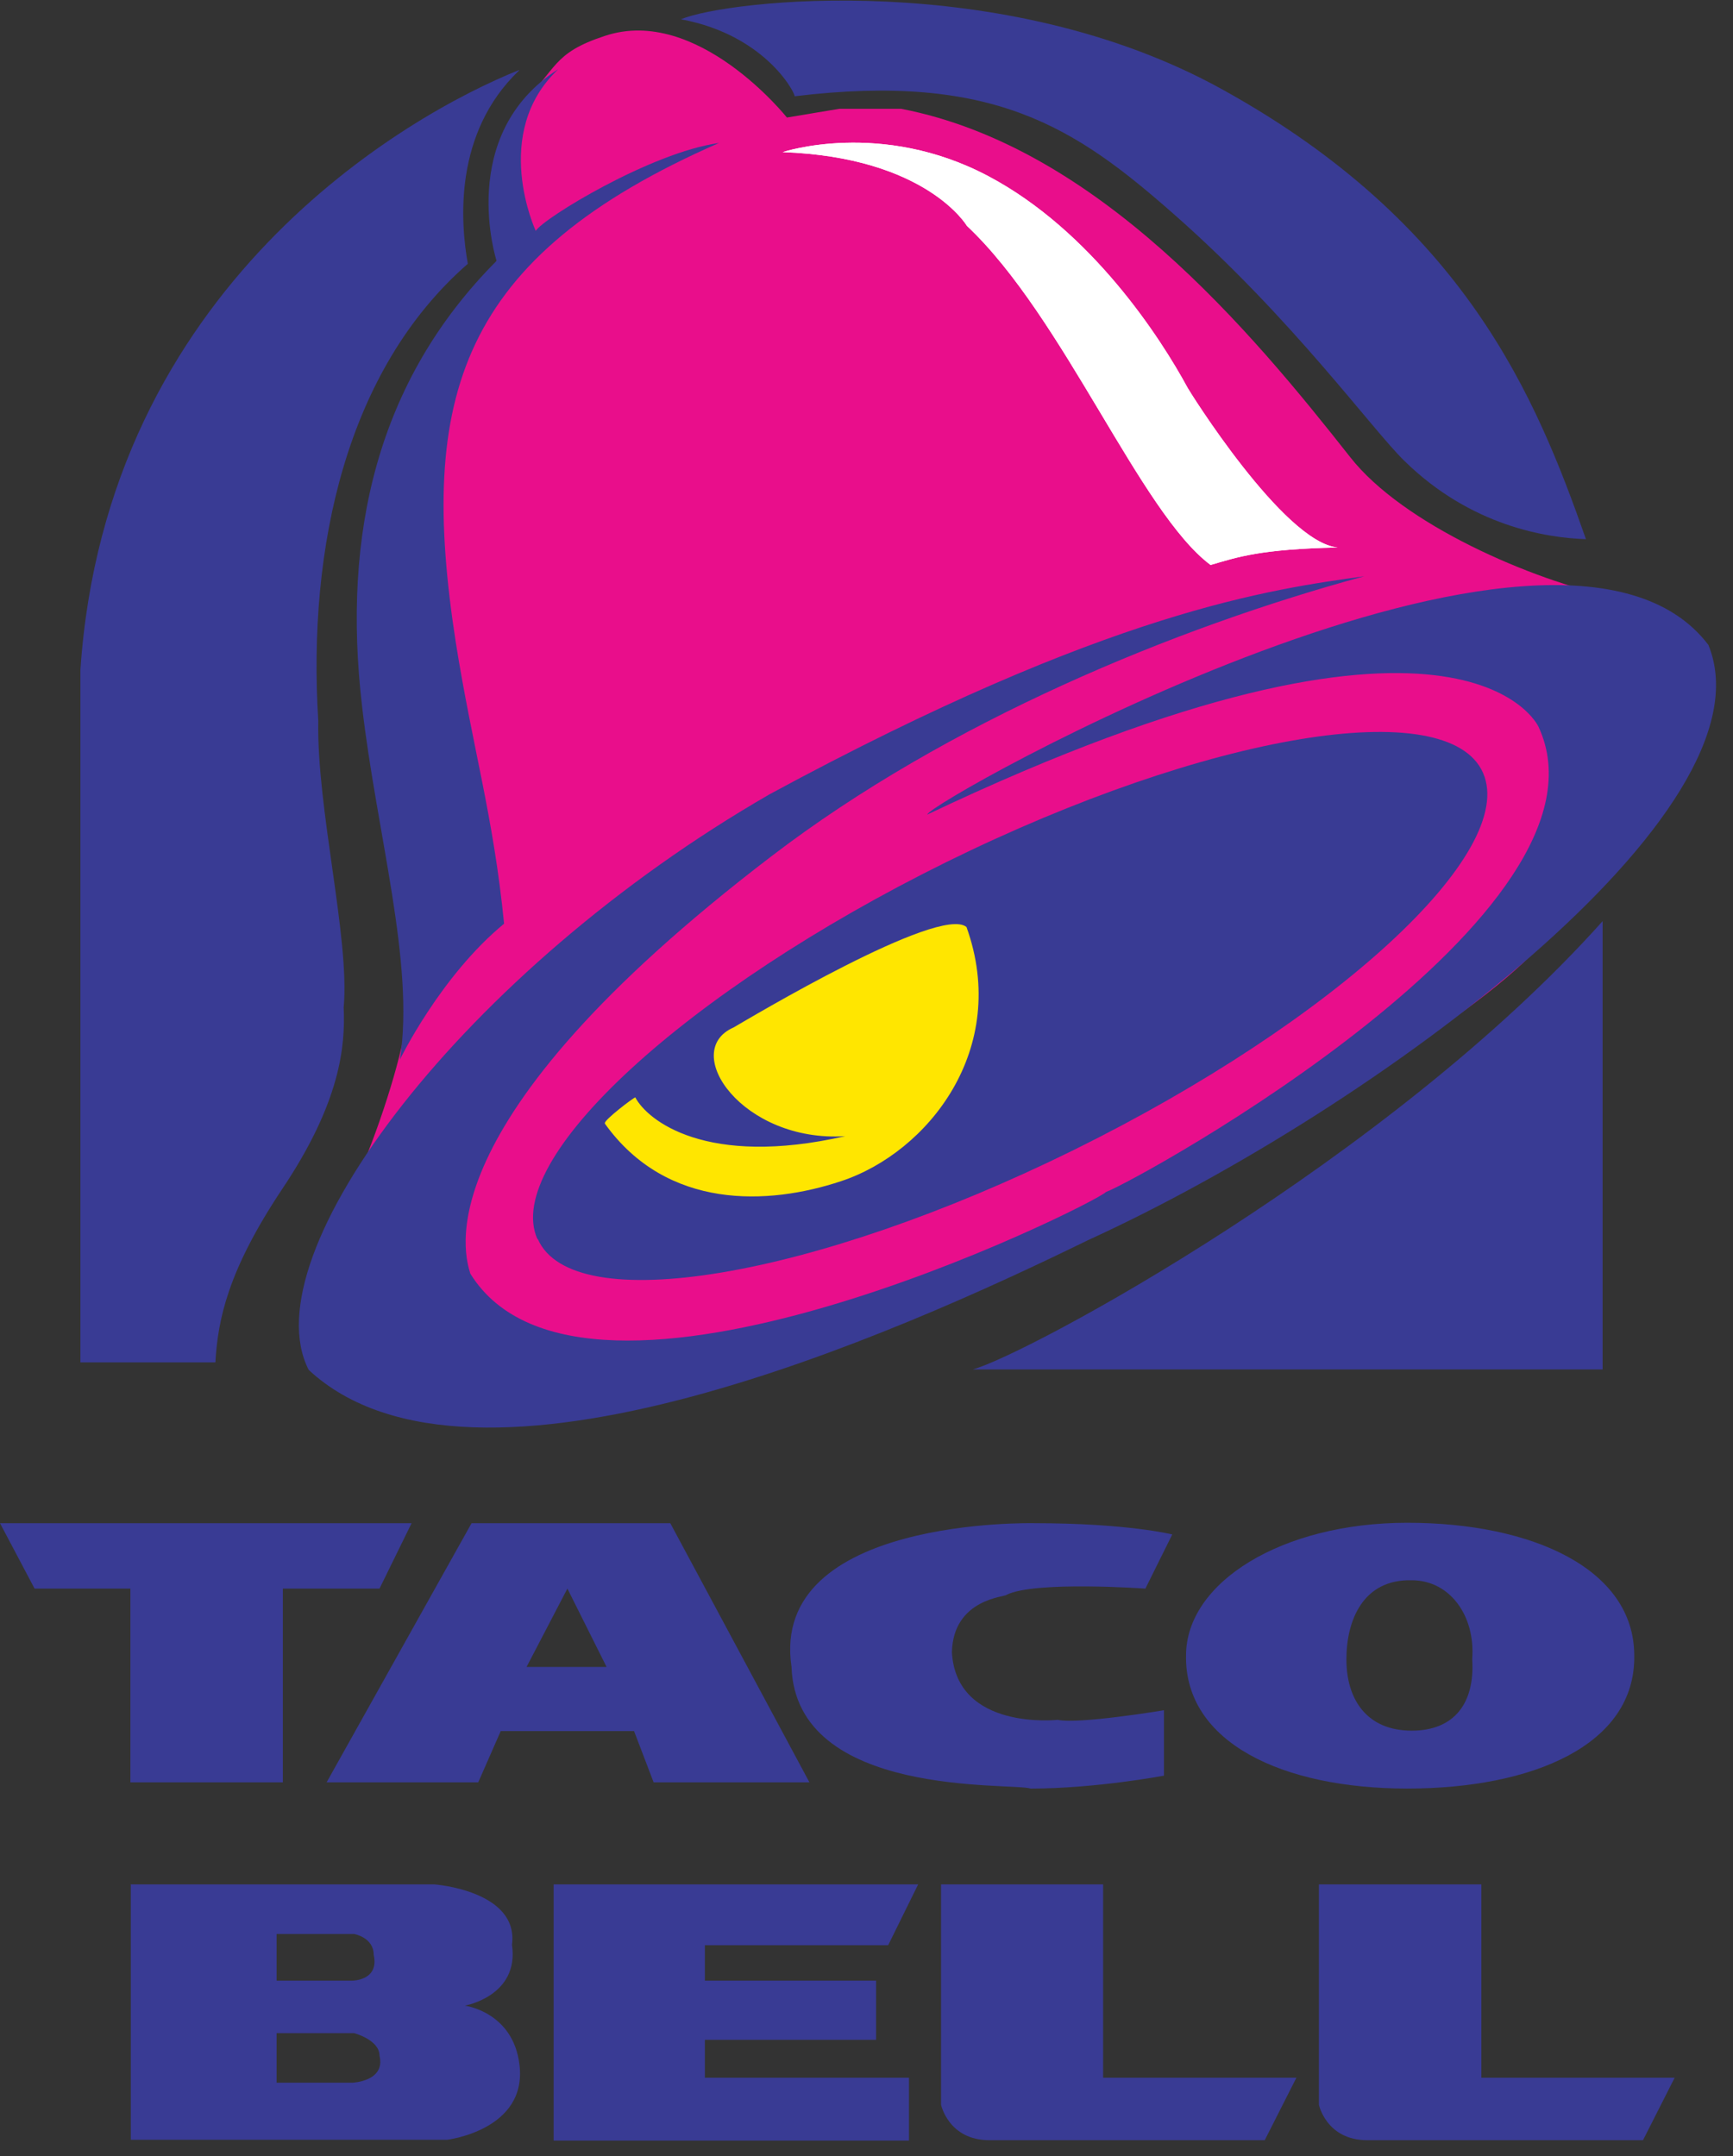
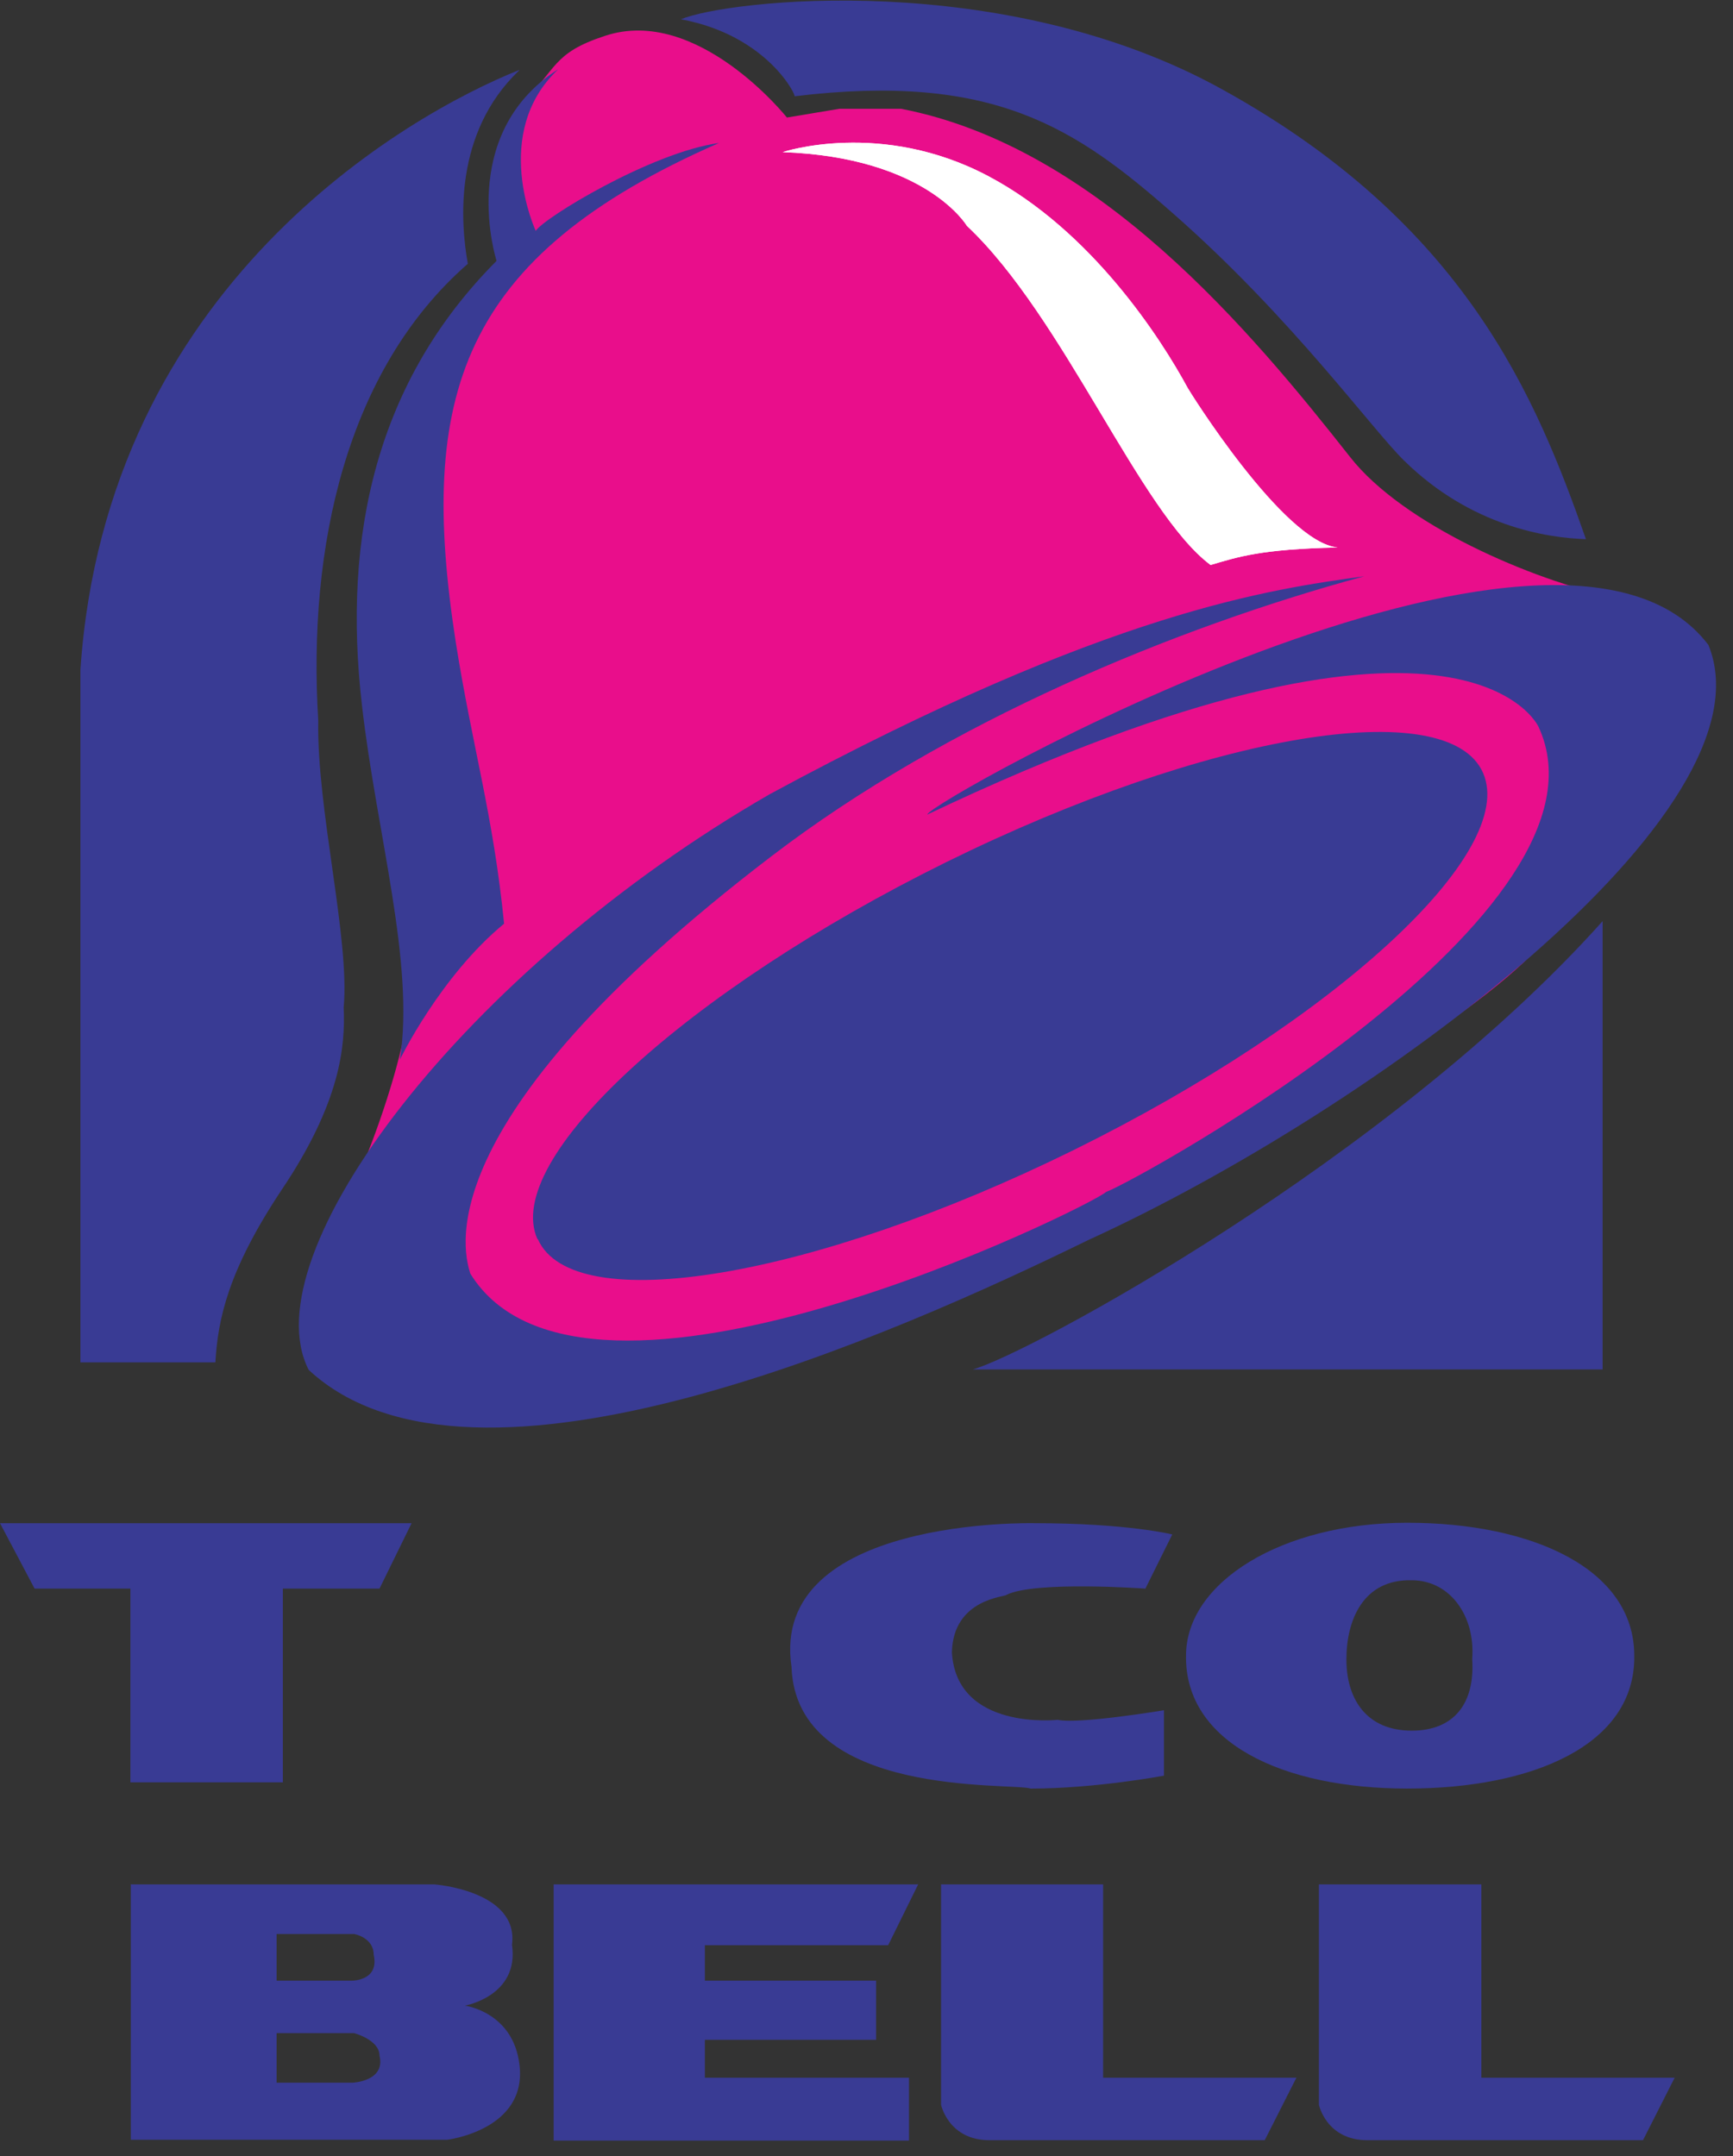
<svg xmlns="http://www.w3.org/2000/svg" width="86" height="107" viewBox="0 0 86 107" fill="none">
  <rect x="0" y="0" width="86" height="107" fill="#333333" stroke="none" />
  <path fill-rule="evenodd" clip-rule="evenodd" d="M30.017 1.781C34.606 0.251 39.051 5.832 39.051 5.832L41.656 5.398H44.715C54.473 7.28 62.101 16.458 67.001 22.681C69.626 26.03 76.014 28.779 80.107 29.648C82.278 30.123 81.554 30.041 83.746 31.839C86.226 33.865 84.345 37.483 82.133 40.398C81.058 41.845 77.192 46.207 76.014 47.364C71.942 51.416 62.783 56.357 56.933 59.541C52.571 61.939 33.717 70.291 27.371 70.291C23.009 70.291 11.514 70.725 16.311 61.133L18.068 57.66C19.081 55.199 20.238 51.499 20.238 49.845C21.272 44.47 14.864 29.668 20.238 19.787C21.748 17.037 24.807 12.985 24.766 12.675C24.187 9.347 24.766 7.3 25.779 5.254C27.681 3.414 27.371 2.649 30.017 1.781Z" fill="#E90E8B" />
  <path fill-rule="evenodd" clip-rule="evenodd" d="M48.272 67.954H79.529V45.71C68.945 57.535 50.939 67.231 48.272 67.954Z" fill="#393B94" />
  <path fill-rule="evenodd" clip-rule="evenodd" d="M33.78 0.954C38.142 1.76 39.568 4.84 39.423 4.778C49.326 3.579 53.398 6.349 58.277 10.649C64.128 15.797 68.076 21.296 69.689 22.867C72.996 26.113 76.759 26.692 78.702 26.754C76.221 19.683 72.707 11.104 60.675 4.447C49.781 -1.589 36.054 0.003 33.8 0.954" fill="#393B94" />
  <path fill-rule="evenodd" clip-rule="evenodd" d="M38.824 7.548C45.977 7.796 47.982 11.207 47.982 11.207C52.799 15.735 56.561 25.41 60.075 28.035C61.419 27.642 62.536 27.249 66.381 27.167C63.693 26.919 58.959 19.311 58.938 19.249C57.595 16.768 54.163 11.455 49.057 8.747C43.723 5.915 38.844 7.548 38.844 7.548" fill="white" />
  <path fill-rule="evenodd" clip-rule="evenodd" d="M25.759 3.497C22.513 6.598 22.844 11.022 23.216 13.089C17.2 18.34 15.257 27.147 15.794 35.767C15.712 40.15 17.366 46.558 17.055 49.99C17.138 51.892 16.911 54.683 13.975 59.045C11.309 63.055 10.812 65.474 10.688 67.603H3.99V33.245C5.272 14.185 20.218 5.688 25.759 3.476" fill="#393B94" />
  <path fill-rule="evenodd" clip-rule="evenodd" d="M27.702 3.435C24.332 6.619 26.586 11.456 26.586 11.456C26.958 10.836 32.291 7.57 35.682 7.094C22.761 12.758 20.735 19.705 22.616 31.86C23.443 37.091 24.477 40.419 25.015 45.835C21.852 48.44 19.846 52.575 19.846 52.575C20.59 47.799 18.689 41.349 17.965 35.023C16.973 26.527 18.709 18.898 24.642 12.945C24.642 12.945 22.616 6.681 27.702 3.435Z" fill="#393B94" />
  <path fill-rule="evenodd" clip-rule="evenodd" d="M46.018 40.419C72.603 27.788 76.345 36.057 76.345 36.057C80.645 45.256 56.541 58.528 54.887 59.148C54.142 59.851 28.984 72.317 23.34 63.2C23.113 62.394 20.714 55.903 38.286 42.486C47.01 35.809 58.339 31.137 67.704 28.594C63.135 29.235 55.093 30.268 38.204 39.406C23.05 48.13 12.383 62.249 15.319 67.976C23.505 75.583 44.592 66.136 53.977 61.546C68.242 55.034 88.15 40.253 84.78 32.005C77.338 22.165 45.977 39.861 46.018 40.419Z" fill="#393B94" />
  <path fill-rule="evenodd" clip-rule="evenodd" d="M0 75.583H20.425L18.833 78.829H14.037V88.442H6.471V78.829H1.716L0 75.583Z" fill="#393B94" />
-   <path fill-rule="evenodd" clip-rule="evenodd" d="M23.423 75.583H33.263L40.168 88.442H32.436L31.465 85.899H24.849L23.733 88.442H16.208L23.402 75.583H23.423ZM26.131 82.715H30.1L28.157 78.829L26.131 82.715Z" fill="#393B94" />
  <path fill-rule="evenodd" clip-rule="evenodd" d="M27.475 93.507H45.563L44.075 96.525H34.979V98.282H43.475V101.218H34.979V103.099H45.109V106.221H27.475V93.507Z" fill="#393B94" />
  <path fill-rule="evenodd" clip-rule="evenodd" d="M46.7 93.507H54.742V103.099H64.334L62.763 106.2H49.098C47.072 106.2 46.7 104.443 46.7 104.443V93.507Z" fill="#393B94" />
  <path fill-rule="evenodd" clip-rule="evenodd" d="M65.471 93.507H73.513V103.099H83.105L81.534 106.2H67.849C65.823 106.2 65.451 104.443 65.451 104.443V93.507H65.471Z" fill="#393B94" />
  <path fill-rule="evenodd" clip-rule="evenodd" d="M56.83 78.829C56.83 78.829 51.352 78.436 49.946 79.139C49.946 79.242 47.3 79.304 47.238 81.992C47.465 85.899 52.489 85.341 52.489 85.341C53.543 85.568 57.761 84.865 57.761 84.865V88.111C57.761 88.111 54.37 88.752 51.145 88.752C50.236 88.442 39.506 89.248 39.279 82.715C38.163 75.252 51.352 75.583 51.352 75.583C55.941 75.583 58.174 76.141 58.174 76.141L56.83 78.85V78.829Z" fill="#393B94" />
  <path fill-rule="evenodd" clip-rule="evenodd" d="M66.815 82.343C66.815 80.4 67.642 78.353 70.06 78.415C71.942 78.415 73.223 80.172 73.058 82.322C73.203 84.534 72.148 85.878 70.06 85.878C67.807 85.878 66.815 84.307 66.815 82.343ZM58.856 82.157C58.856 78.518 63.61 75.562 69.833 75.562C76.055 75.562 81.1 77.857 81.1 82.157C81.162 86.601 76.035 88.751 69.833 88.751C63.631 88.751 58.794 86.457 58.856 82.157Z" fill="#393B94" />
  <path fill-rule="evenodd" clip-rule="evenodd" d="M6.471 93.507H21.562C21.562 93.507 25.759 93.817 25.407 96.505C25.779 99.047 23.071 99.523 23.071 99.523C23.071 99.523 25.469 99.833 25.779 102.458C26.172 105.704 22.182 106.18 22.182 106.18H6.491V93.486L6.471 93.507ZM13.727 95.967V98.282H17.489C17.489 98.282 18.833 98.282 18.544 97.001C18.544 96.132 17.572 95.967 17.572 95.967H13.727V103.347H17.489C17.489 103.347 19.143 103.285 18.833 102.004C18.833 101.218 17.572 100.887 17.572 100.887H13.727V95.967Z" fill="#393B94" />
  <path fill-rule="evenodd" clip-rule="evenodd" d="M26.668 61.484C24.911 57.535 34.028 49.163 46.969 42.775C59.931 36.387 71.859 34.403 73.596 38.351C75.332 42.3 66.236 50.672 53.295 57.06C40.333 63.448 28.425 65.433 26.689 61.484" fill="#393B94" />
-   <path fill-rule="evenodd" clip-rule="evenodd" d="M30.018 55.737C29.956 55.593 31.444 54.456 31.527 54.456C32.127 55.593 35.041 57.949 41.946 56.378C36.861 56.709 33.718 52.161 36.406 50.983C37.088 50.59 46.618 44.884 47.962 46.001C50.133 52.037 46.06 57.184 41.739 58.611C38.142 59.81 33.098 60.058 30.018 55.758" fill="#FFE600" />
  <path fill-rule="evenodd" clip-rule="evenodd" d="M38.824 7.548C45.977 7.796 47.982 11.207 47.982 11.207C52.799 15.735 56.561 25.41 60.075 28.035C61.419 27.642 62.536 27.249 66.381 27.167C63.693 26.919 58.959 19.311 58.938 19.249C57.595 16.768 54.163 11.455 49.057 8.747C43.723 5.915 38.844 7.548 38.844 7.548" fill="white" />
</svg>